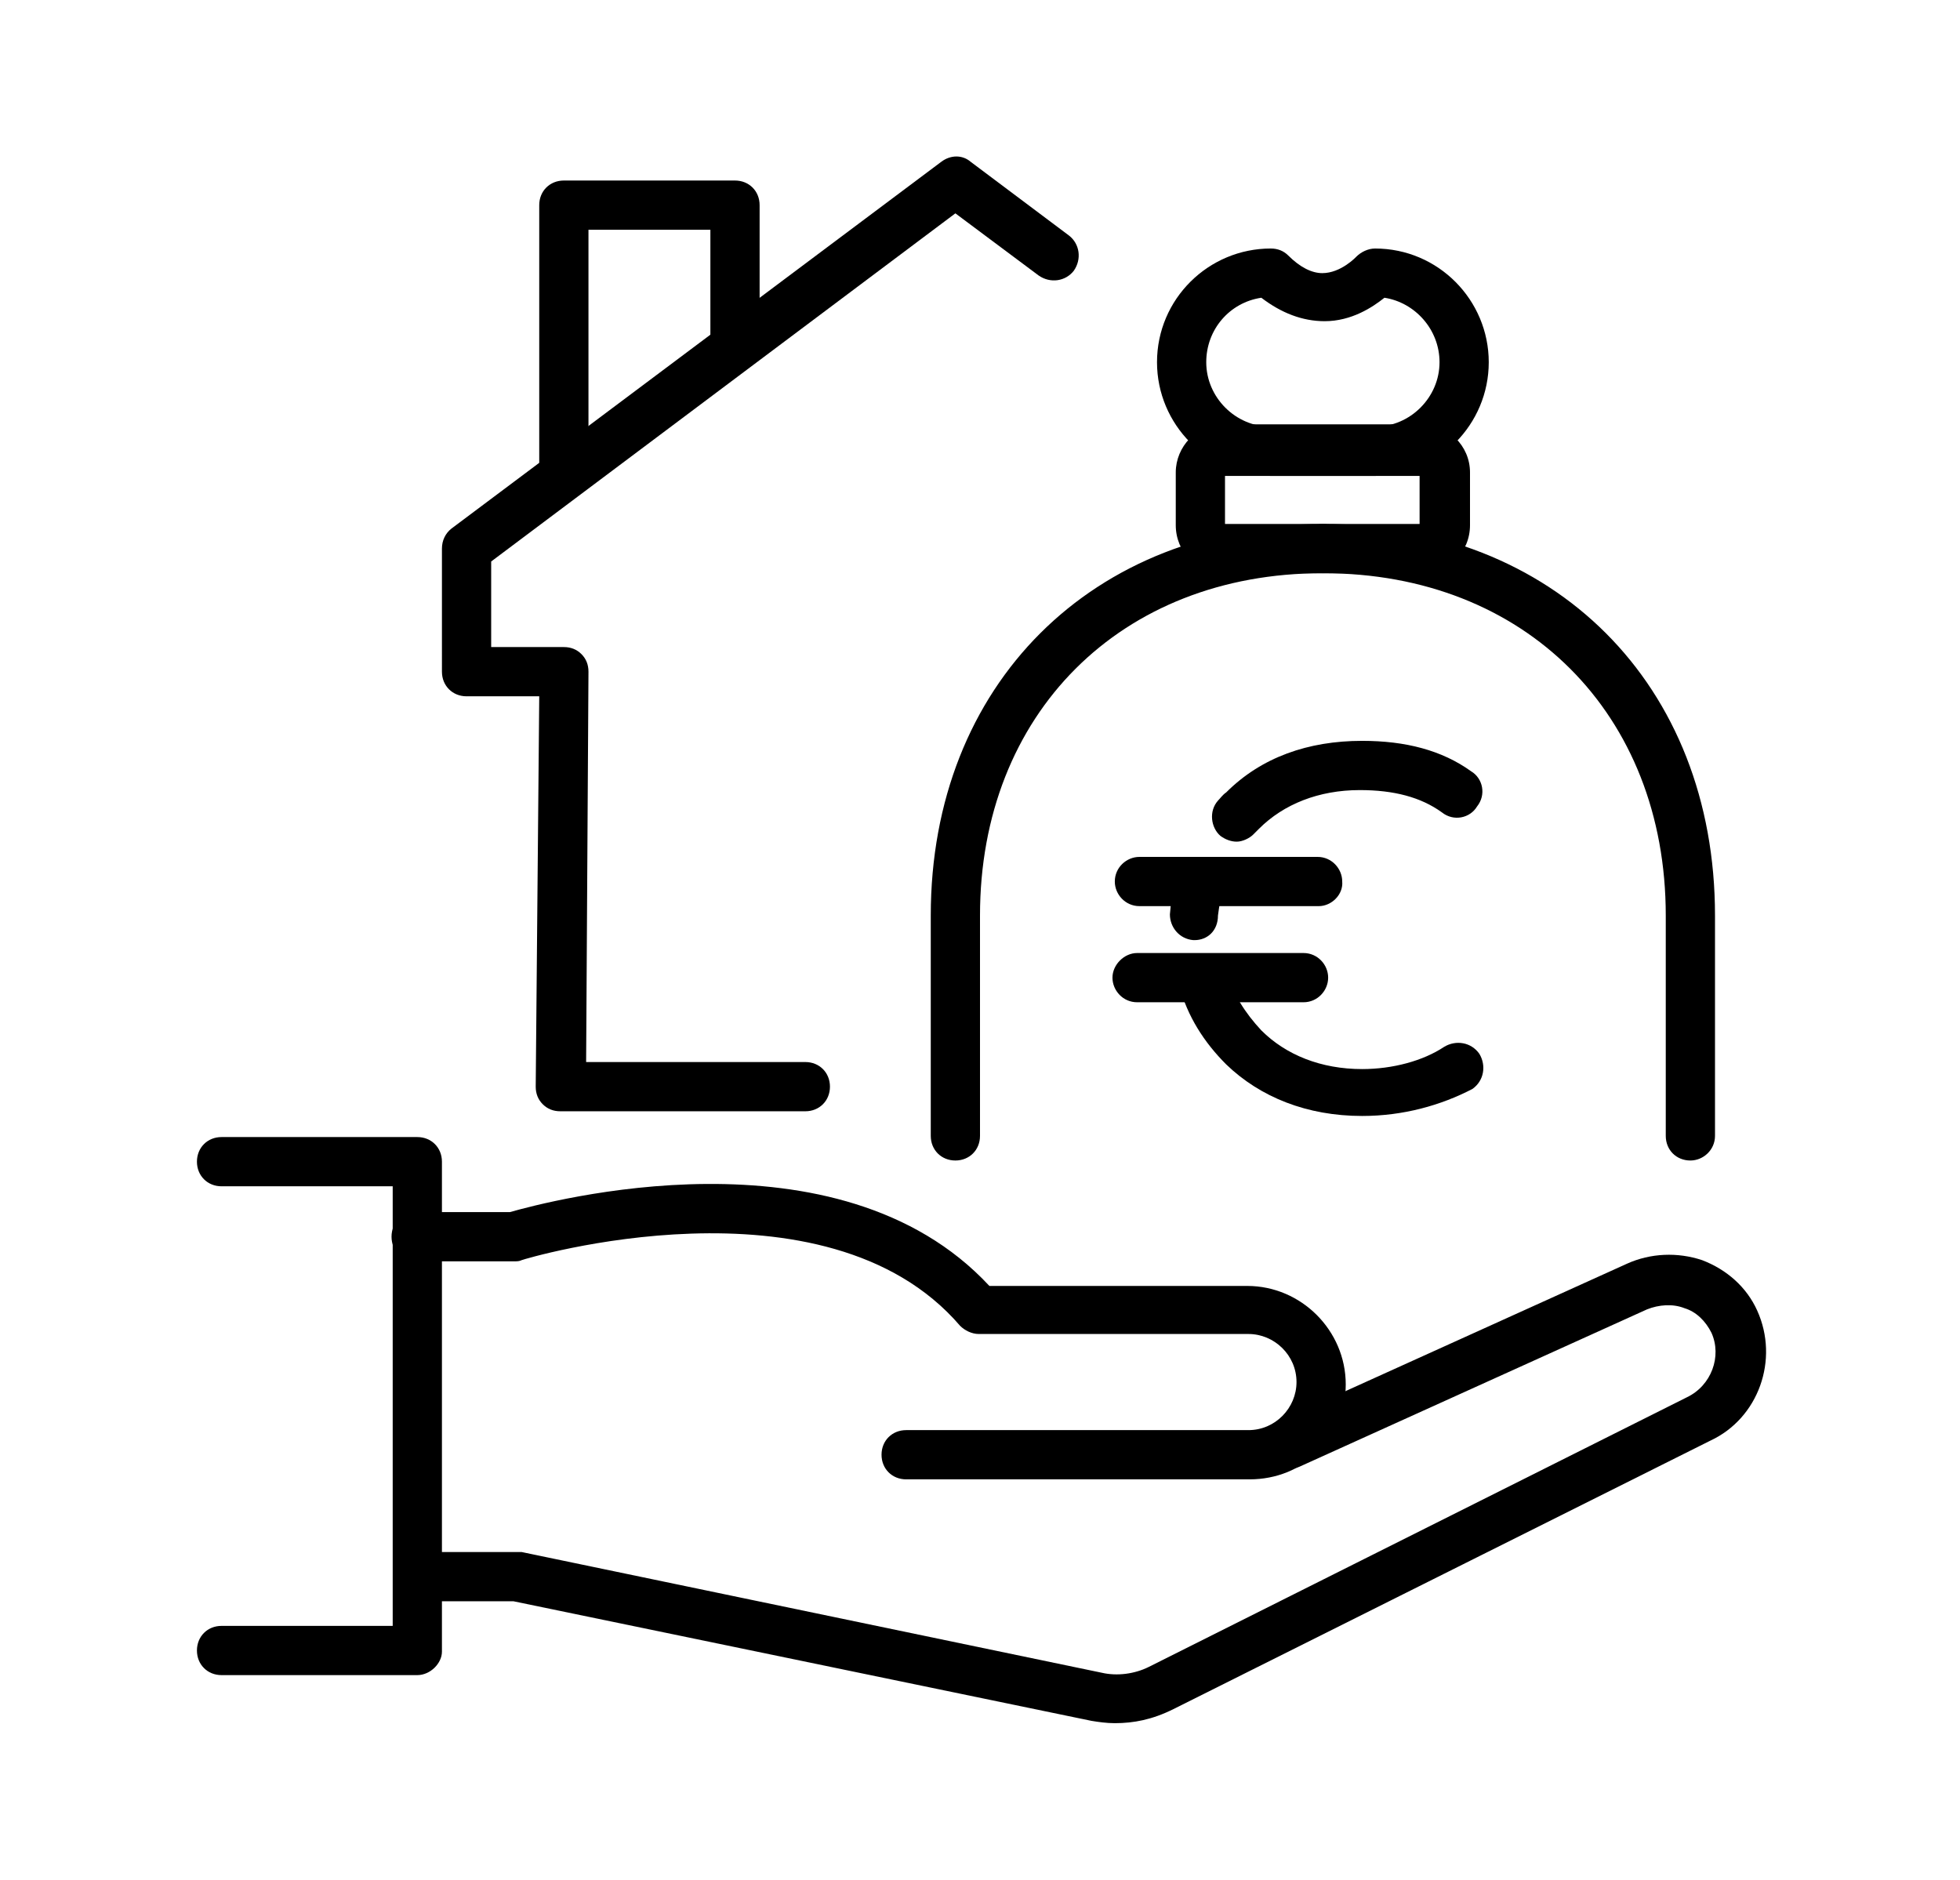
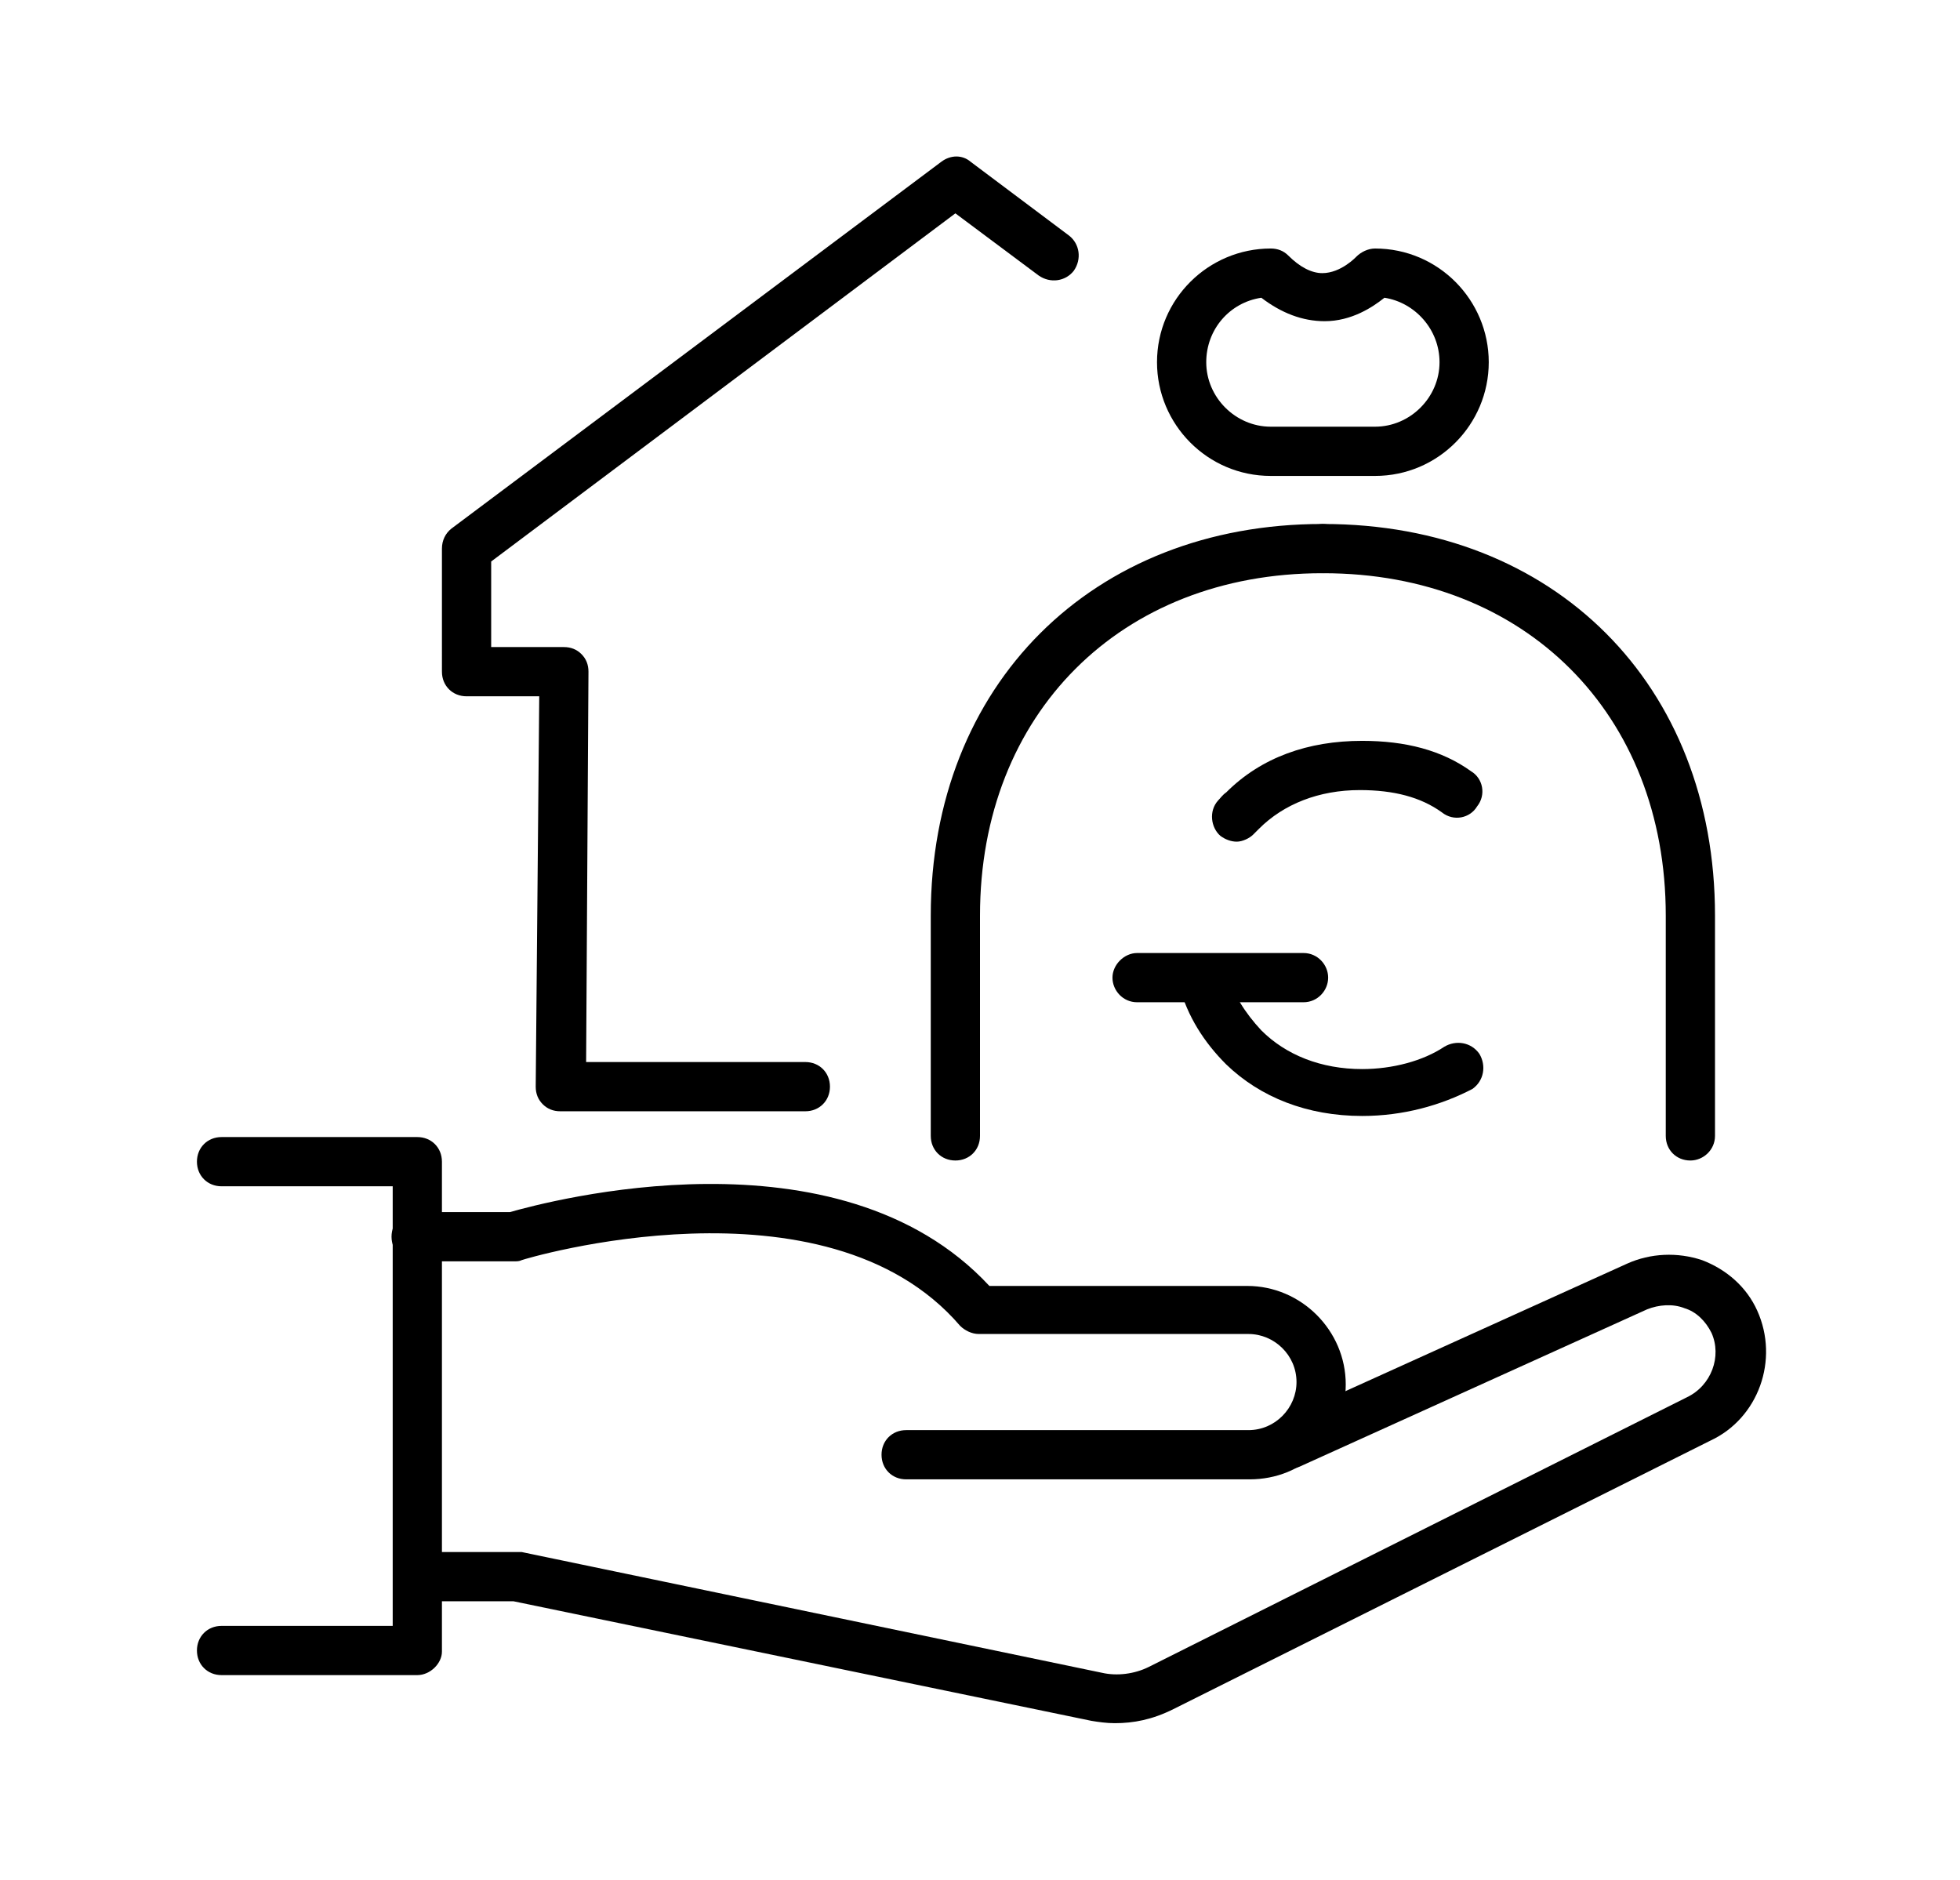
<svg xmlns="http://www.w3.org/2000/svg" version="1.1" id="Ebene_1" x="0px" y="0px" viewBox="0 0 167.2 160.4" style="enable-background:new 0 0 167.2 160.4;" xml:space="preserve">
  <g>
    <path d="M95.1,147c-0.7,0-1.4-0.1-2-0.2l-49.3-10.2h-8.1c-1.2,0-2.1-0.9-2.1-2.1s0.9-2.1,2.1-2.1h8.4c0.1,0,0.3,0,0.4,0l49.5,10.3   c1.3,0.3,2.8,0.1,4-0.5l45.9-23c2.1-1,3-3.5,2.1-5.5c-0.5-1-1.3-1.8-2.3-2.1c-1-0.4-2.2-0.3-3.2,0.1l-29.6,13.4   c-1.1,0.5-2.3,0-2.8-1.1c-0.5-1.1,0-2.3,1.1-2.8l29.6-13.4c2-0.9,4.3-1,6.4-0.3c2.1,0.8,3.8,2.3,4.7,4.3c1.9,4.2,0.1,9.2-4,11.1   l-45.8,22.9C98.3,146.7,96.7,147,95.1,147z" />
    <path d="M106.6,126.2H77.3c-1.2,0-2.1-0.9-2.1-2.1c0-1.2,0.9-2.1,2.1-2.1h29.2c2.3,0,4.1-1.9,4.1-4.1c0-2.3-1.9-4.1-4.1-4.1h-23   c-0.6,0-1.2-0.3-1.6-0.7c-11.5-13.4-37.2-5.7-37.4-5.6c-0.2,0.1-0.4,0.1-0.6,0.1h-8.4c-1.2,0-2.1-0.9-2.1-2.1s0.9-2.1,2.1-2.1h8   c3.2-0.9,28-7.6,40.9,6.3h22c4.6,0,8.4,3.8,8.4,8.4S111.2,126.2,106.6,126.2z" />
    <path d="M35.6,142.9H18.9c-1.2,0-2.1-0.9-2.1-2.1c0-1.2,0.9-2.1,2.1-2.1h14.6v-37.5H18.9c-1.2,0-2.1-0.9-2.1-2.1s0.9-2.1,2.1-2.1   h16.7c1.2,0,2.1,0.9,2.1,2.1v41.8C37.7,141.9,36.7,142.9,35.6,142.9z" />
-     <path d="M68.7,94.8H47.8c-0.6,0-1.1-0.2-1.5-0.6c-0.4-0.4-0.6-0.9-0.6-1.5L46,59.4h-6.2c-1.2,0-2.1-0.9-2.1-2.1V46.8   c0-0.7,0.3-1.3,0.8-1.7l41.8-31.3c0.8-0.6,1.8-0.6,2.5,0l8.4,6.3c0.9,0.7,1.1,2,0.4,3c-0.7,0.9-2,1.1-3,0.4l-7.1-5.3L41.9,47.9v7.3   h6.2c0.6,0,1.1,0.2,1.5,0.6c0.4,0.4,0.6,0.9,0.6,1.5L50,90.6h18.7c1.2,0,2.1,0.9,2.1,2.1S69.9,94.8,68.7,94.8z" />
-     <path d="M48.1,42.6c-1.2,0-2.1-0.9-2.1-2.1v-23c0-1.2,0.9-2.1,2.1-2.1h14.6c1.2,0,2.1,0.9,2.1,2.1v12c0,1.2-0.9,2.1-2.1,2.1   c-1.2,0-2.1-0.9-2.1-2.1v-9.9H50.2v20.9C50.2,41.7,49.3,42.6,48.1,42.6z" />
+     <path d="M68.7,94.8H47.8c-0.6,0-1.1-0.2-1.5-0.6c-0.4-0.4-0.6-0.9-0.6-1.5L46,59.4h-6.2c-1.2,0-2.1-0.9-2.1-2.1V46.8   c0-0.7,0.3-1.3,0.8-1.7l41.8-31.3c0.8-0.6,1.8-0.6,2.5,0l8.4,6.3c0.9,0.7,1.1,2,0.4,3c-0.7,0.9-2,1.1-3,0.4l-7.1-5.3L41.9,47.9v7.3   h6.2c0.6,0,1.1,0.2,1.5,0.6c0.4,0.4,0.6,0.9,0.6,1.5L50,90.6h18.7c1.2,0,2.1,0.9,2.1,2.1S69.9,94.8,68.7,94.8" />
    <path d="M81.5,99c-1.2,0-2.1-0.9-2.1-2.1V78.1c0-19.7,13.8-33.4,33.4-33.4c1.2,0,2.1,0.9,2.1,2.1c0,1.2-0.9,2.1-2.1,2.1   c-17.2,0-29.2,12-29.2,29.2v18.8C83.6,98.1,82.7,99,81.5,99z" />
    <path d="M144.2,99c-1.2,0-2.1-0.9-2.1-2.1V78.1c0-17.2-12-29.2-29.2-29.2c-1.2,0-2.1-0.9-2.1-2.1c0-1.2,0.9-2.1,2.1-2.1   c19.7,0,33.4,13.7,33.4,33.4v18.8C146.3,98.1,145.3,99,144.2,99z" />
    <path d="M117.3,40.6h-8.9c-5.4,0-9.7-4.4-9.7-9.7c0-5.4,4.4-9.7,9.7-9.7c0.6,0,1.1,0.2,1.5,0.6c1,1,2,1.5,2.9,1.5   c1.6,0,2.9-1.4,2.9-1.4c0.4-0.4,1-0.7,1.6-0.7c5.4,0,9.7,4.4,9.7,9.7C127,36.2,122.7,40.6,117.3,40.6z M107.6,25.4   c-2.7,0.4-4.7,2.7-4.7,5.5c0,3,2.5,5.5,5.5,5.5h8.9c3,0,5.5-2.5,5.5-5.5c0-2.8-2.1-5.1-4.7-5.5c-1,0.8-2.8,2-5.1,2   C111.1,27.4,109.3,26.7,107.6,25.4z" />
-     <path d="M121.3,48.9h-17c-2.2,0-4-1.8-4-4.1v-4.5c0-2.2,1.8-4.1,4-4.1h17c2.2,0,4.1,1.8,4.1,4.1v4.5   C125.4,47.1,123.6,48.9,121.3,48.9z M104.5,44.7h16.6v-4.1h-16.6V44.7z" />
    <path d="M105.5,71.8c-0.5,0-1-0.2-1.4-0.5c-0.8-0.7-1-2.1-0.2-3c0.2-0.2,0.4-0.5,0.7-0.7c3-3,7-4.4,11.6-4.4c3.7,0,6.8,0.8,9.3,2.6   c1,0.6,1.3,2,0.5,3c-0.6,1-2,1.3-3,0.5c-1.8-1.3-4.1-1.9-7-1.9c-3.5,0-6.5,1.2-8.6,3.3c-0.2,0.2-0.3,0.3-0.5,0.5   C106.6,71.5,106,71.8,105.5,71.8z" />
-     <path d="M101.9,80.2h-0.1c-1.2-0.1-2-1.1-2-2.2c0.1-1.1,0.2-2.1,0.5-3.1c0.3-1.2,1.5-1.8,2.5-1.5c1.2,0.3,1.8,1.5,1.5,2.5   c-0.2,0.7-0.3,1.5-0.4,2.2C103.9,79.4,103,80.2,101.9,80.2z" />
    <path d="M116.2,95.2c-4.7,0-8.7-1.6-11.6-4.4c-1.9-1.9-3.3-4.1-4-6.7c-0.3-1.2,0.3-2.3,1.4-2.6c1.2-0.3,2.3,0.3,2.6,1.4   c0.6,1.9,1.6,3.5,3,5c2.1,2.1,5.1,3.3,8.6,3.3c2.6,0,5.2-0.7,7-1.9c1-0.6,2.3-0.4,3,0.6c0.6,1,0.4,2.3-0.6,3   C122.9,94.3,119.7,95.2,116.2,95.2z" />
-     <path d="M112.5,77.3H97.2c-1.2,0-2.1-1-2.1-2.1c0-1.2,1-2.1,2.1-2.1h15.2c1.2,0,2.1,1,2.1,2.1C114.6,76.3,113.6,77.3,112.5,77.3z" />
    <path d="M111.2,85.5H97c-1.2,0-2.1-1-2.1-2.1s1-2.1,2.1-2.1h14.2c1.2,0,2.1,1,2.1,2.1S112.4,85.5,111.2,85.5z" />
  </g>
</svg>